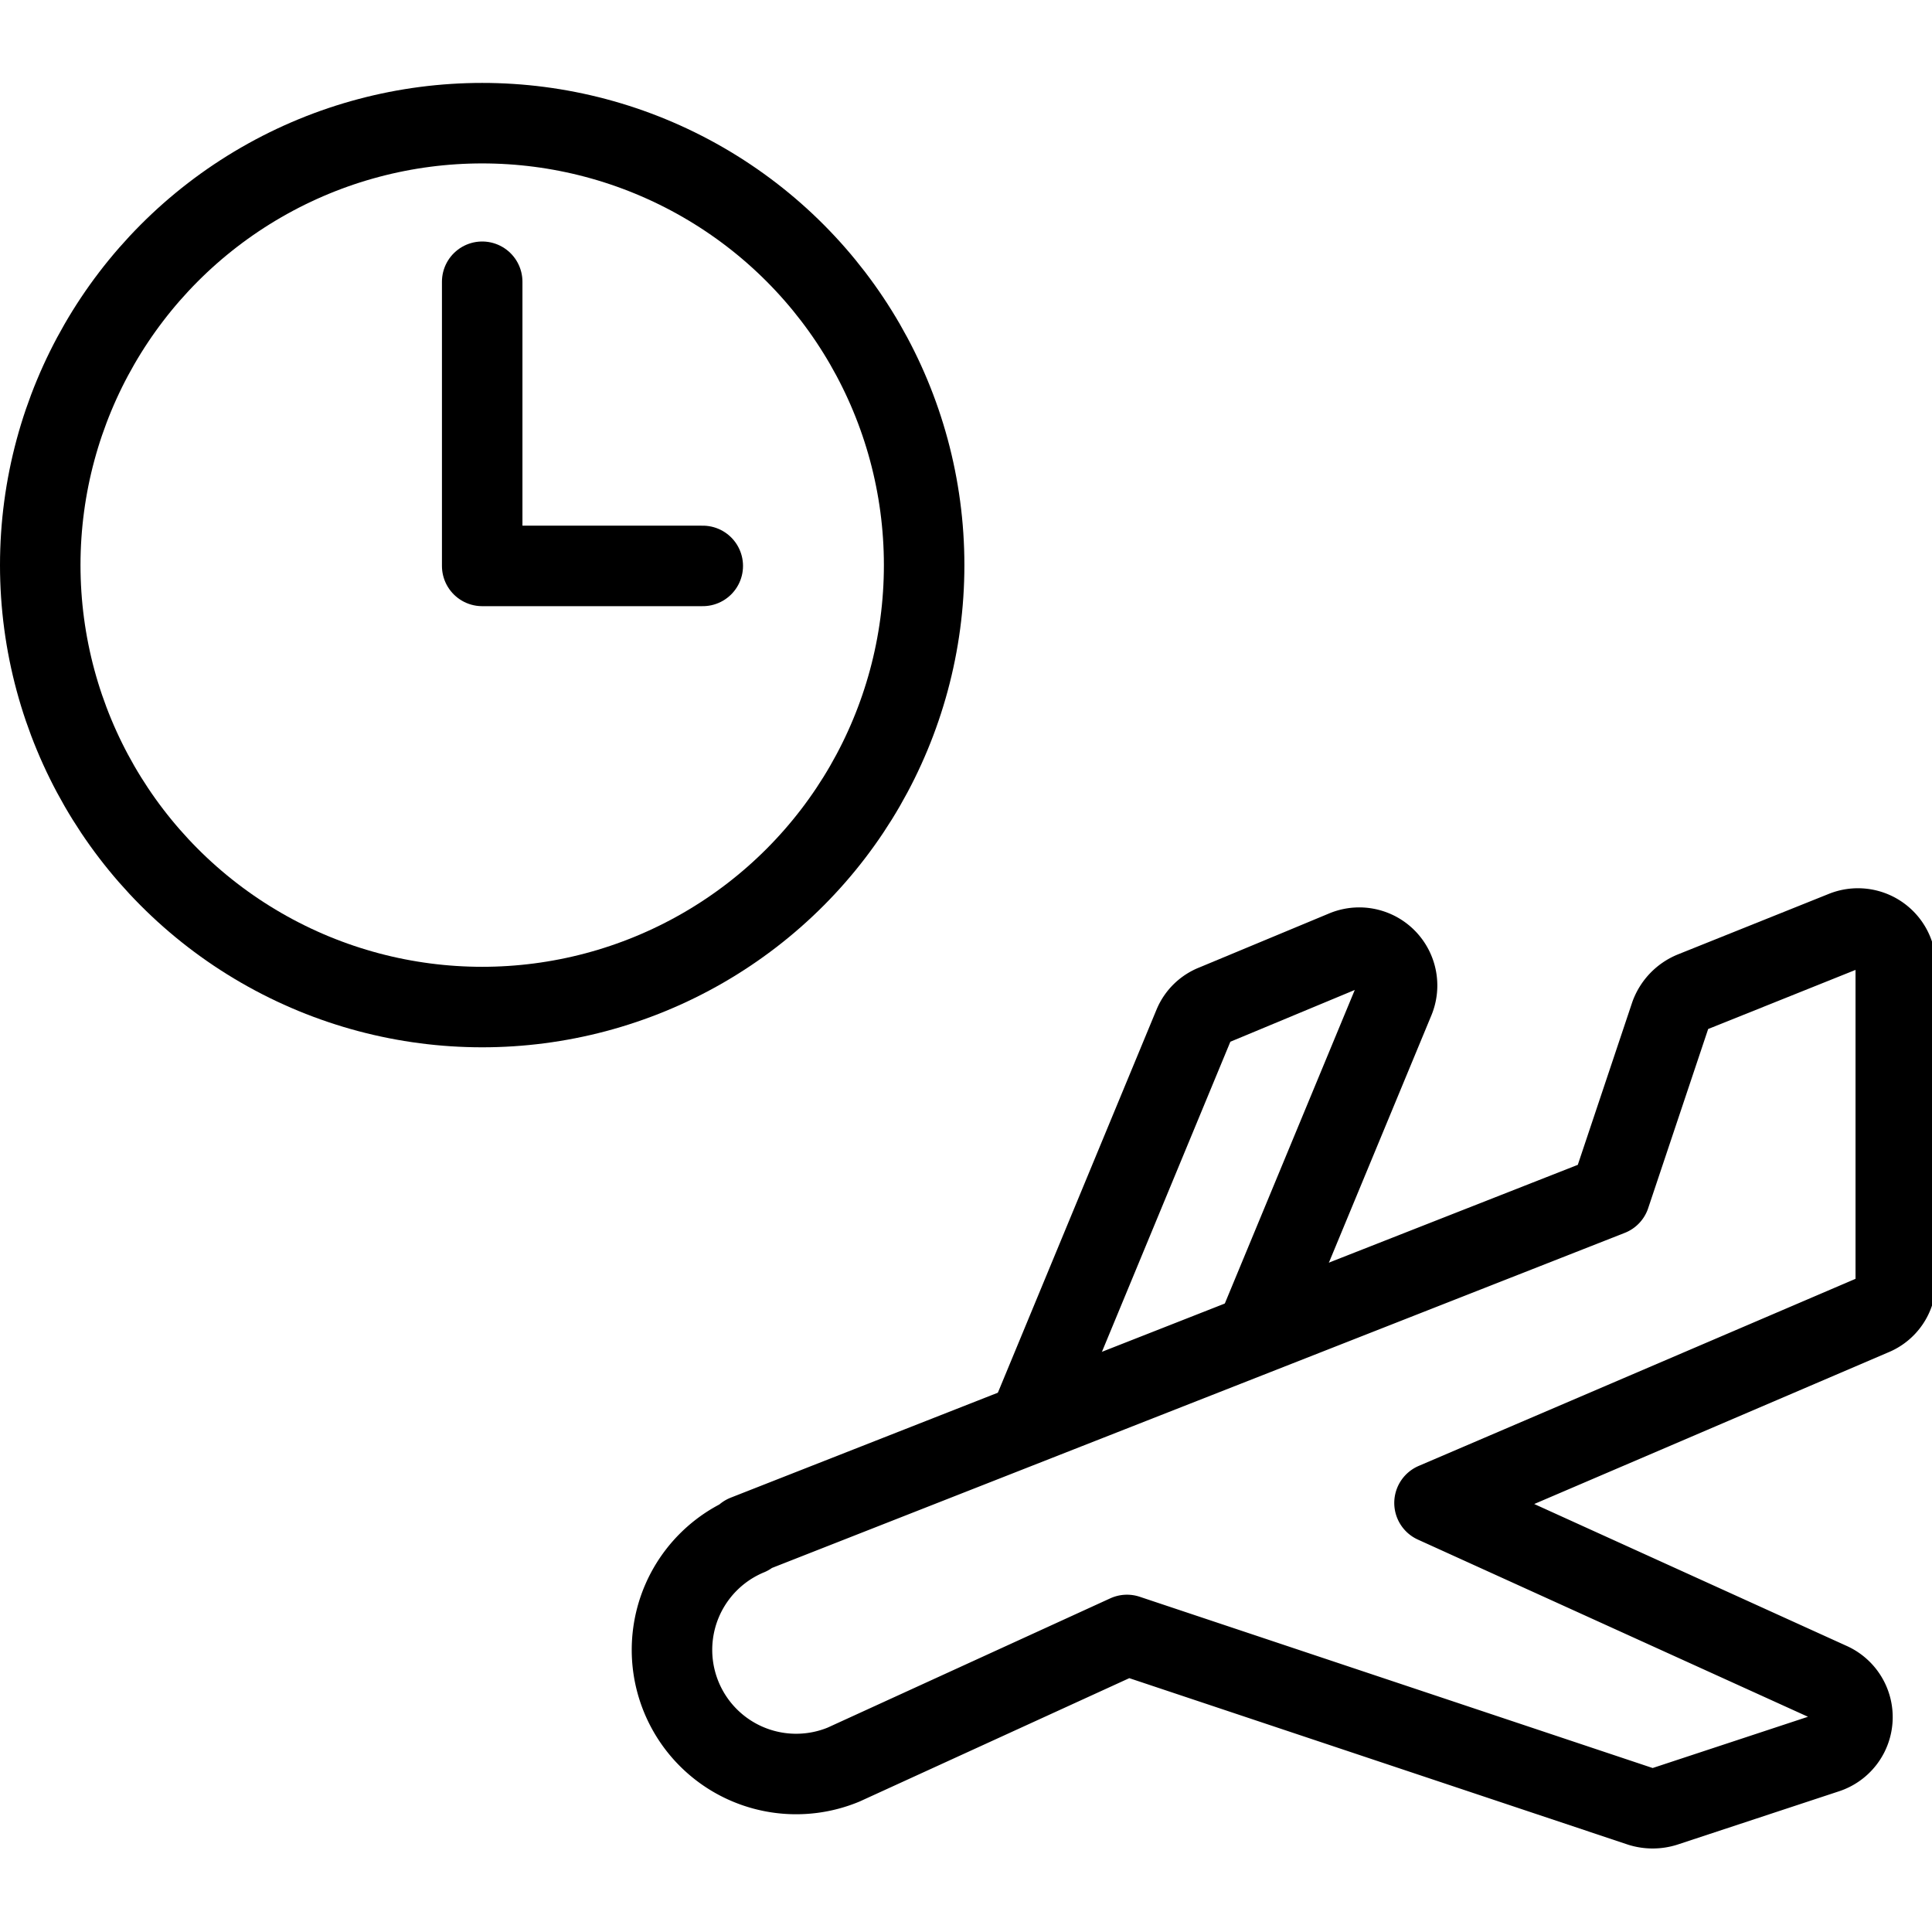
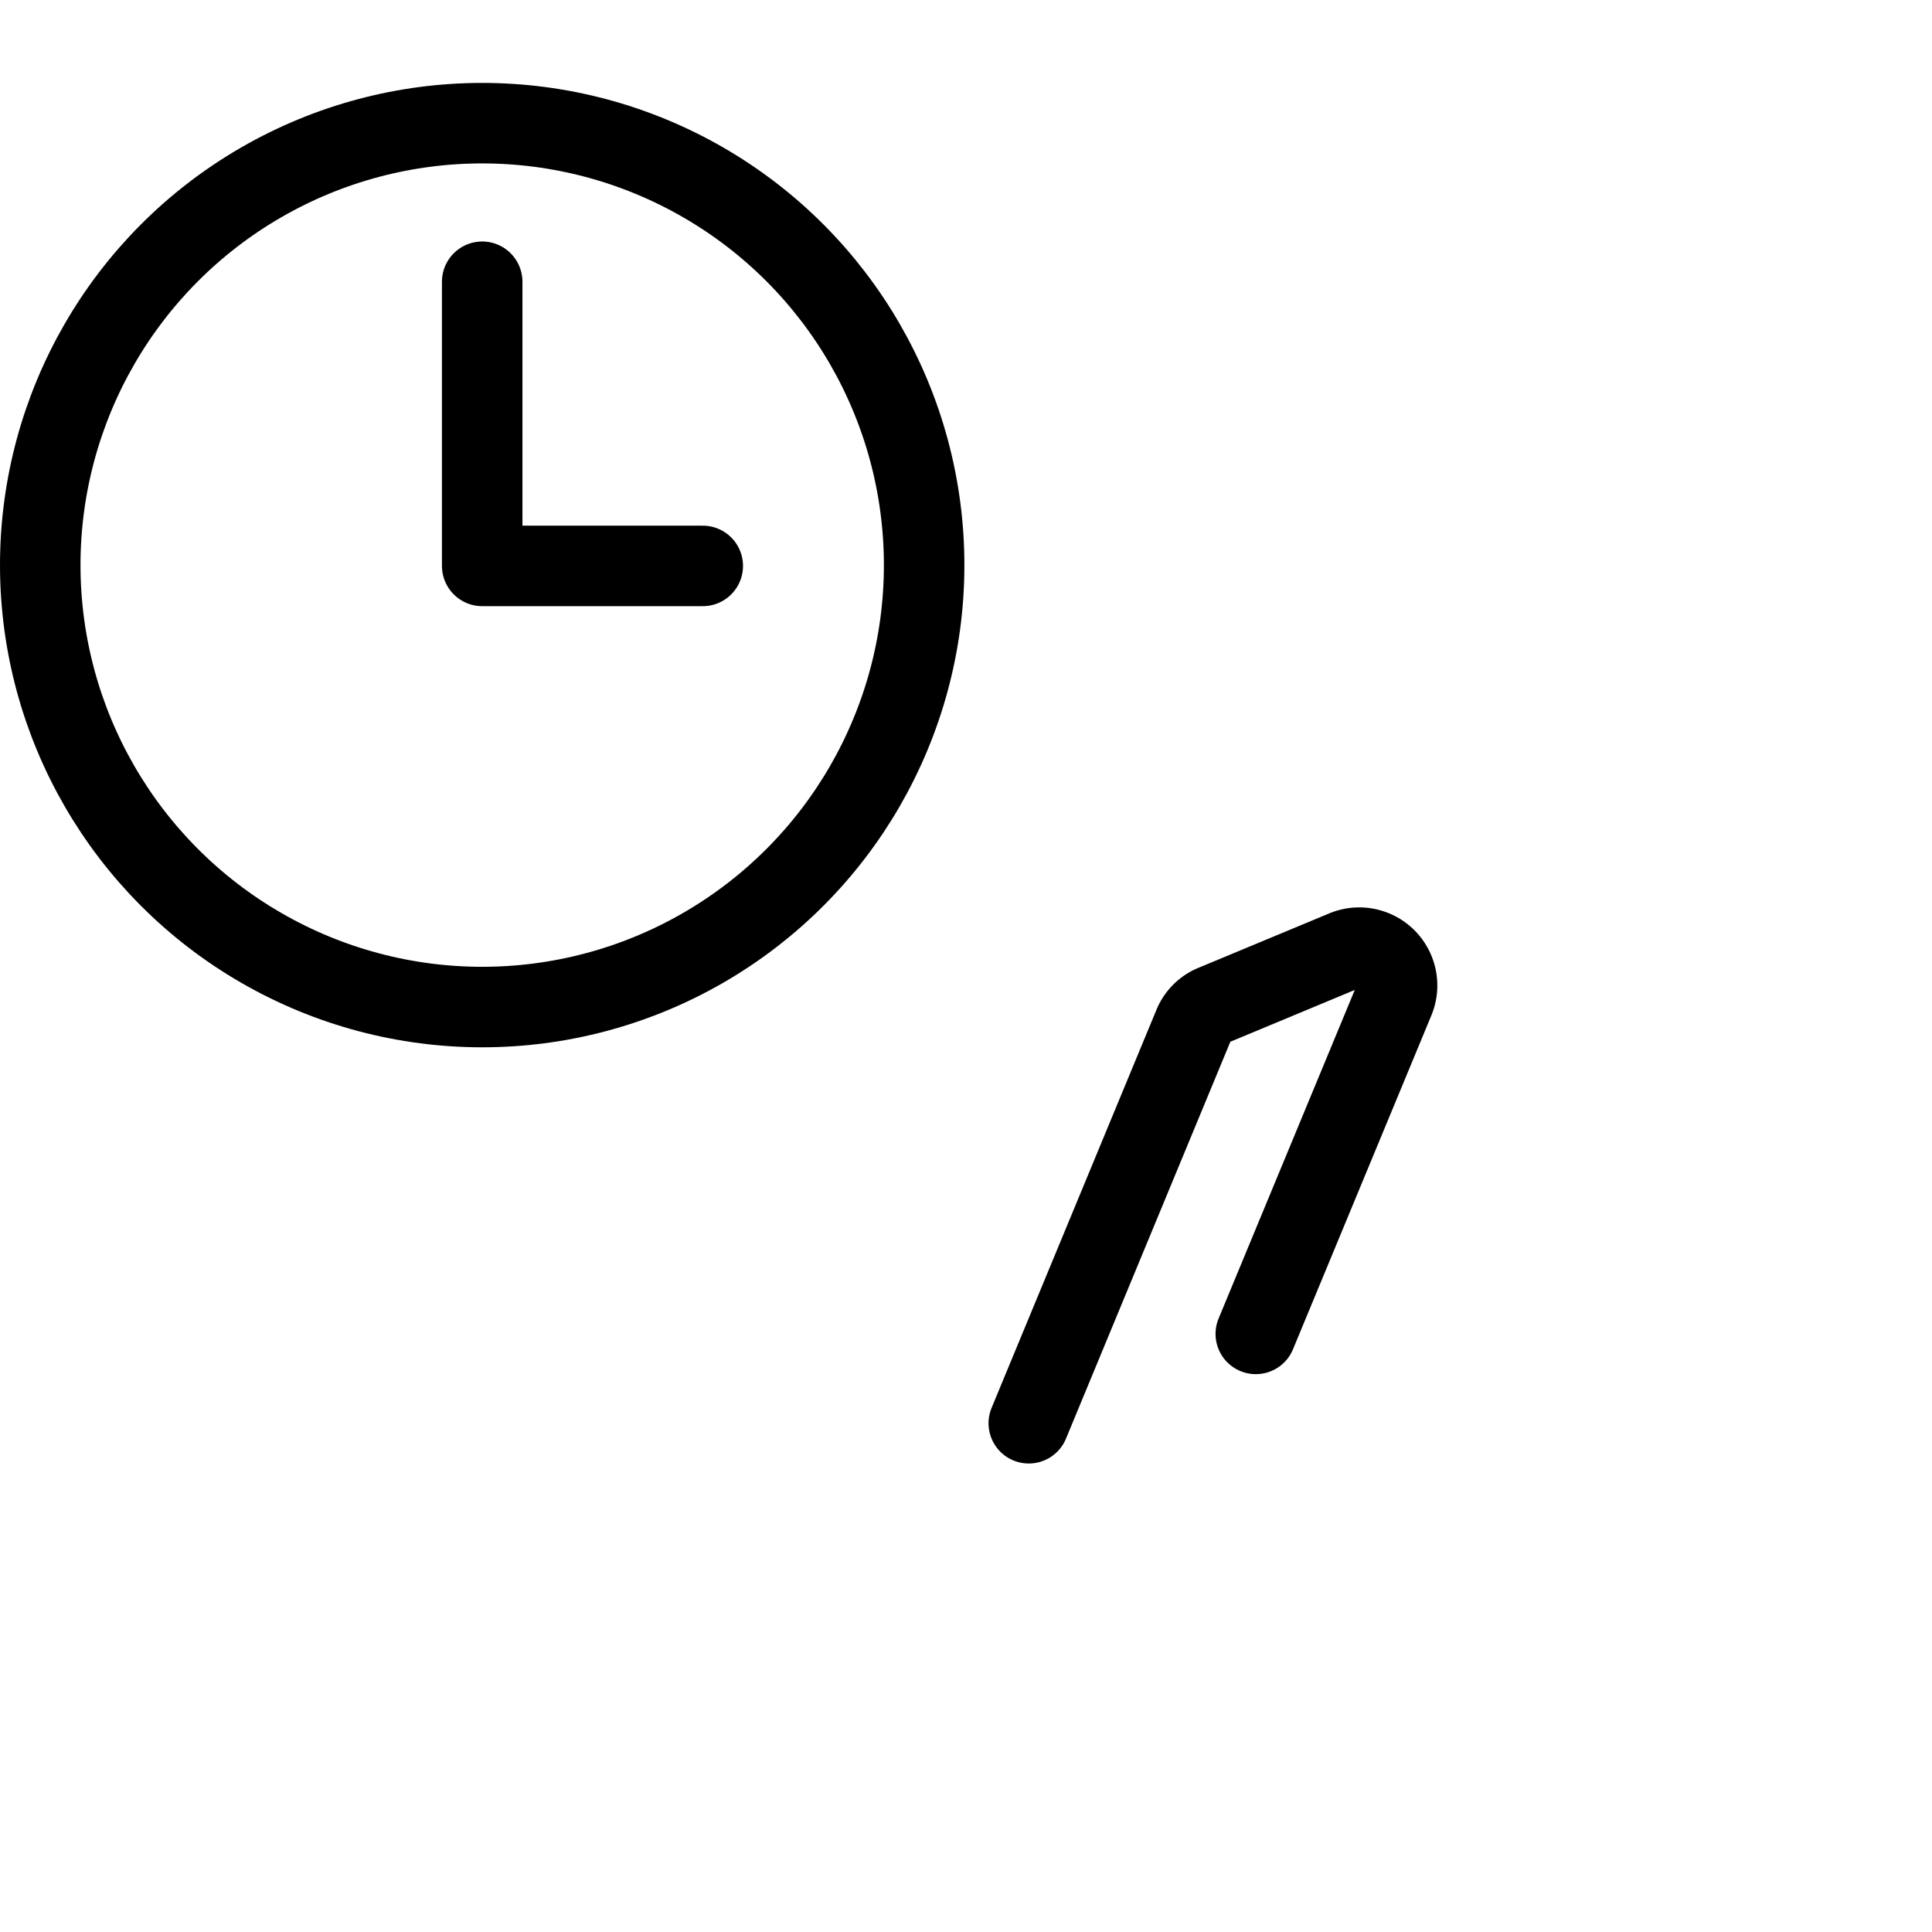
<svg xmlns="http://www.w3.org/2000/svg" viewBox="0 0 24 24">
  <g transform="matrix(1,0,0,1,0,0)">
    <g>
      <g>
        <circle cx="5.99" cy="7.02" r="5.49" style="fill: none;stroke: #000000;stroke-linecap: round;stroke-linejoin: round" />
        <polyline points="8.73 7.03 5.99 7.03 5.99 3.5" style="fill: none;stroke: #000000;stroke-linecap: round;stroke-linejoin: round" />
      </g>
      <g>
-         <path d="M9.26,19.07,20,14.85l.75-2.24a.5.5,0,0,1,.28-.29l1.87-.75a.47.47,0,0,1,.65.44v3.9a.46.46,0,0,1-.29.43l-5.44,2.33,4.91,2.23a.47.47,0,0,1-.05.88l-2,.66a.51.51,0,0,1-.3,0L14,20.31l-3.52,1.61a1.54,1.54,0,1,1-1.18-2.85Z" style="fill: none;stroke: #000000;stroke-linecap: round;stroke-linejoin: round" />
        <path d="M12.78,17.68l2.05-4.95a.46.46,0,0,1,.26-.25l1.61-.67a.47.47,0,0,1,.62.61L15.6,16.57" style="fill: none;stroke: #000000;stroke-linecap: round;stroke-linejoin: round" />
      </g>
    </g>
  </g>
</svg>